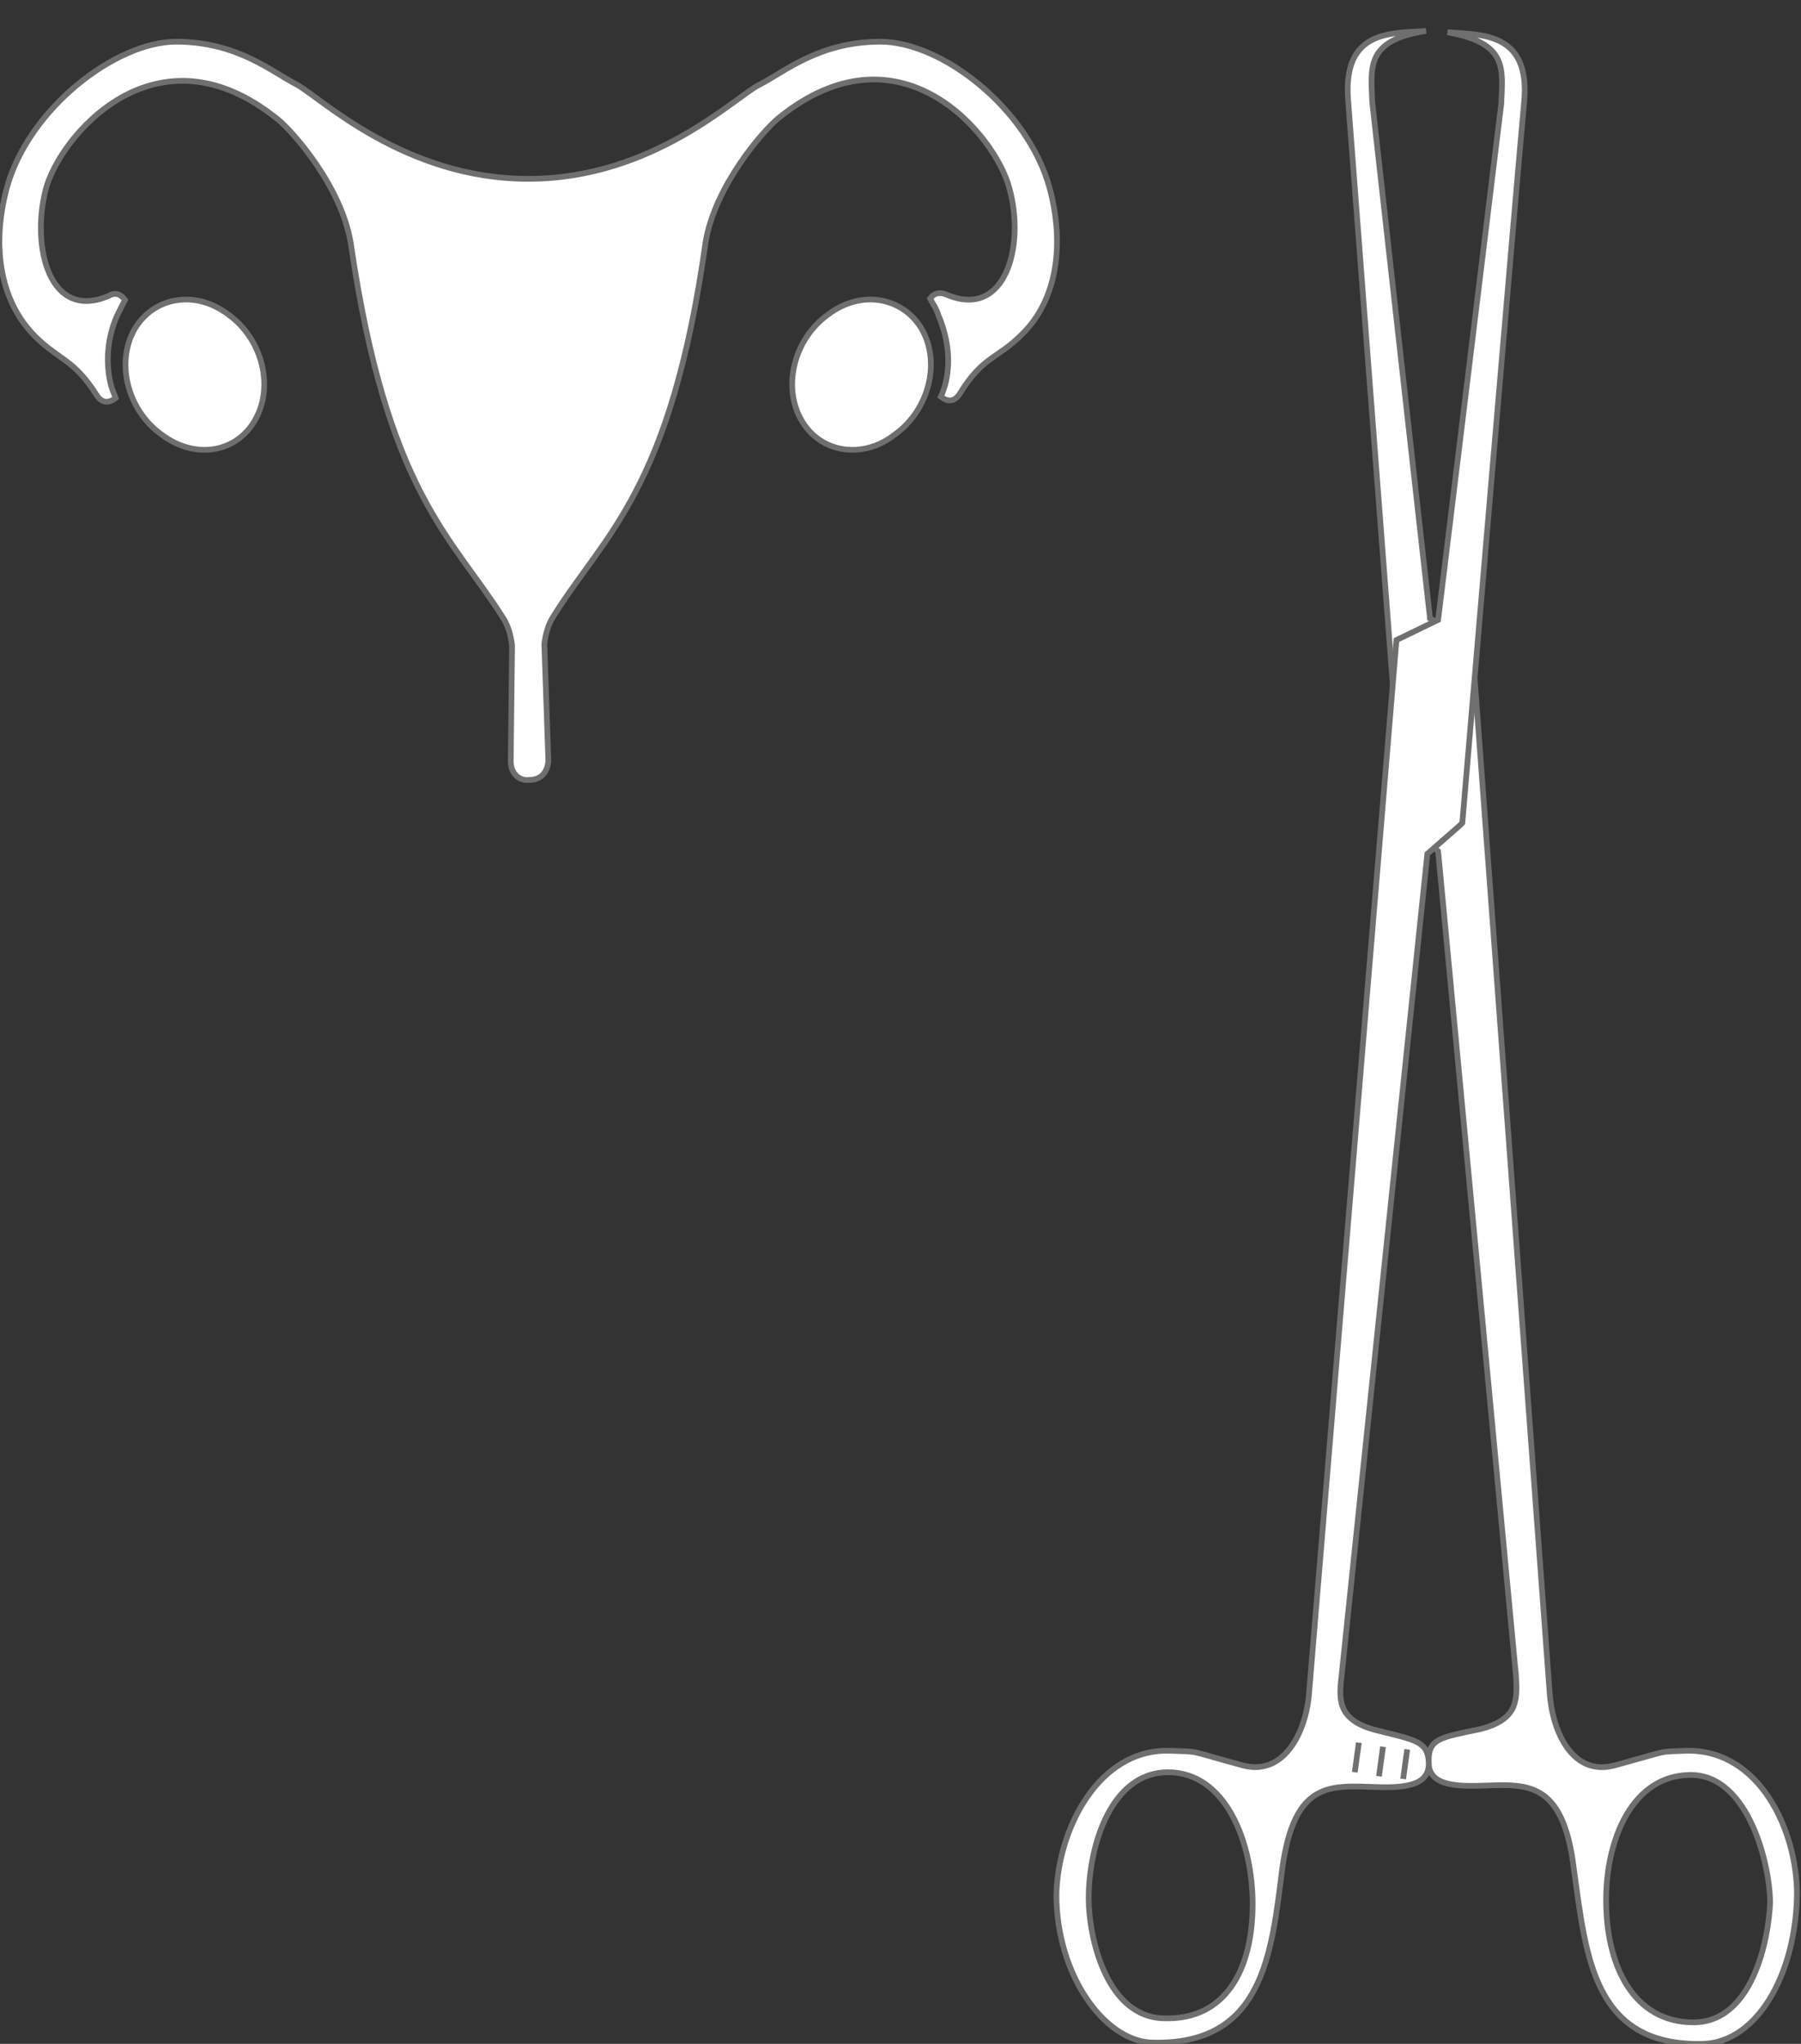
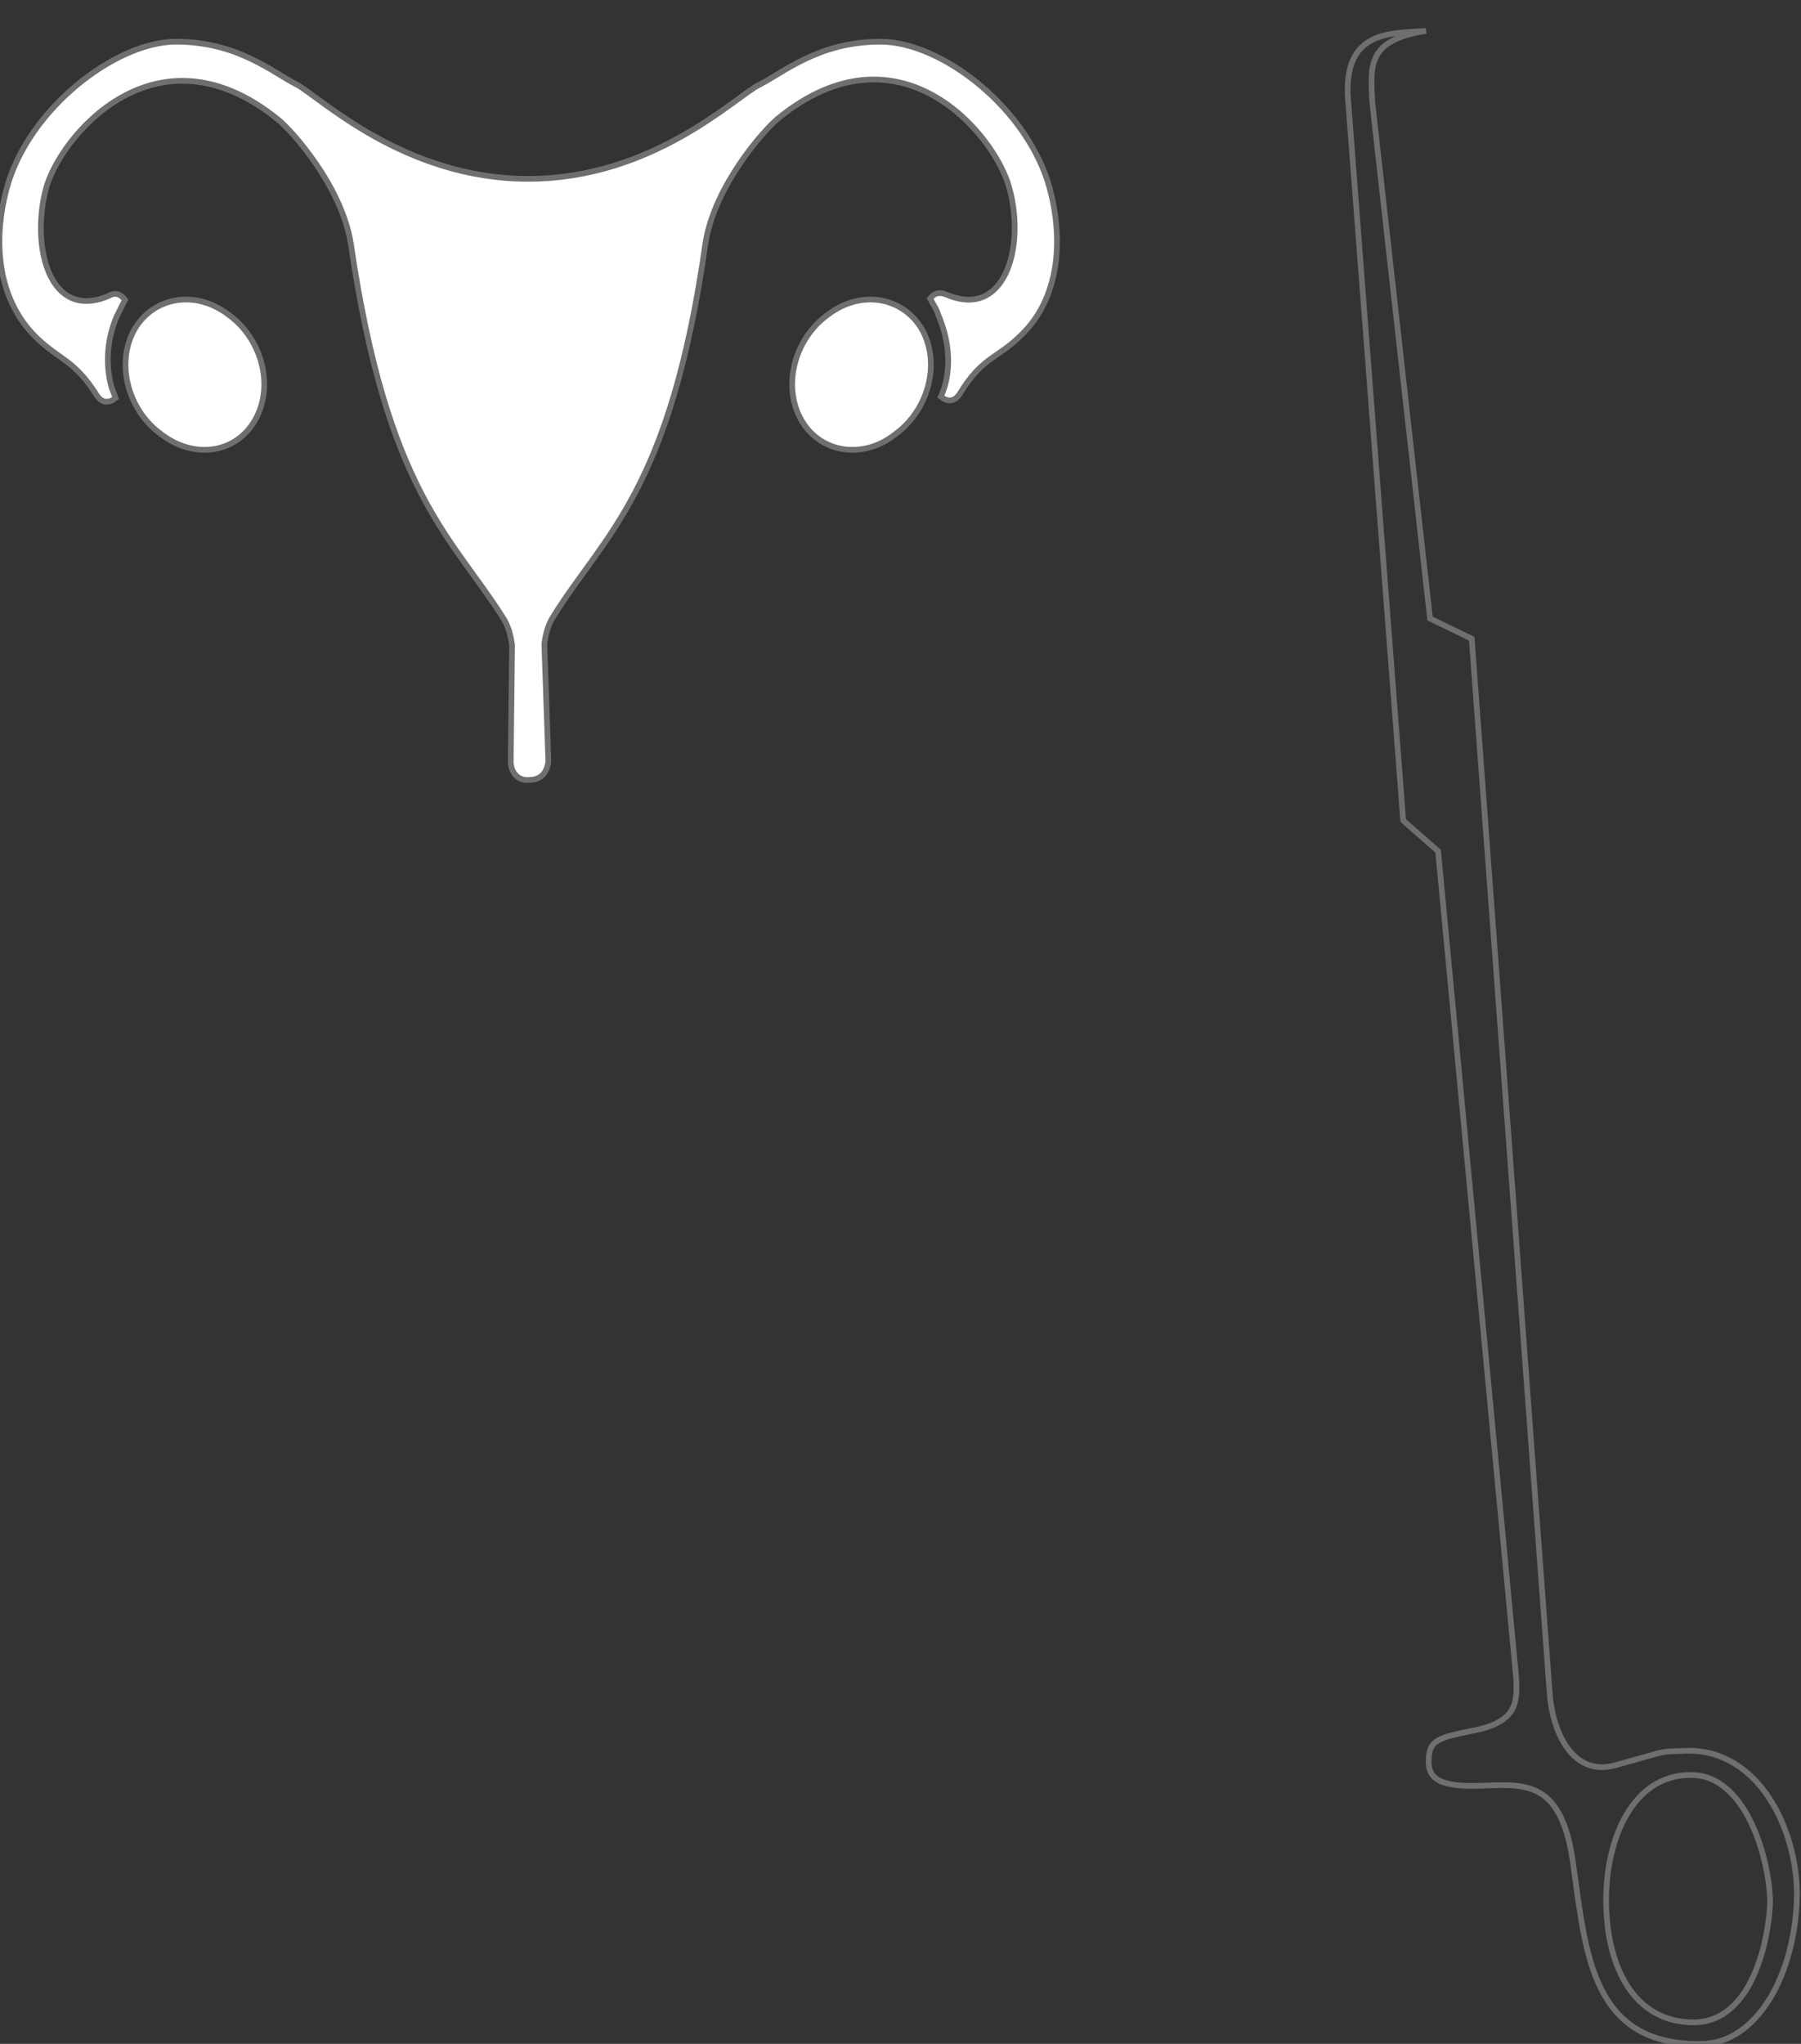
<svg xmlns="http://www.w3.org/2000/svg" id="Ebene_1" x="0px" y="0px" viewBox="0 0 134 152" style="enable-background:new 0 0 134 152;" xml:space="preserve" width="134" height="152">
  <rect x="0" y="0" width="134" height="152" fill="#333333" stroke="none" />
  <style type="text/css">
	.st0{fill:#FFFFFF;stroke:#6F6F6E;stroke-width:0.425;stroke-miterlimit:3.864;}
	.st1{fill:#FFFFFF;}
	.st2{fill:none;stroke:#6F6F6E;stroke-width:0.425;stroke-miterlimit:3.864;}
</style>
  <path class="st0" d="M59.6,31.2c-1.4-2.5-0.5-6,2-7.8c2.5-1.9,5.6-1.3,7,1.1c1.4,2.5,0.5,6-2,7.8C64.2,34.2,61,33.7,59.6,31.2  L59.6,31.2z" />
  <path class="st0" d="M78.1,14C76.5,8.1,70.1,3.1,65.5,3.1c-4.6,0-7.2,2.3-9,3.2c-1.8,0.9-7.9,7-17.2,7c-9.2,0-15.4-6-17.2-7  c-1.8-0.9-4.4-3.2-9-3.2C8.6,3.1,2.1,8.1,0.5,14c-1.1,4.1-0.6,8.3,2.1,11c1.8,1.8,2.9,1.7,4.6,4.4C7.6,30,8.1,30,8.6,29.6  c-0.1-0.3-0.2-0.5-0.3-0.8C7.8,27,8,25.1,8.7,23.5c0.2-0.4,0.4-0.8,0.6-1.2c-0.3-0.4-0.7-0.6-1.2-0.3c-4.4,1.9-5.8-3.6-4.7-7.9  c1-3.9,8.2-12.6,17.3-5.2c1,0.8,4.7,4.9,5.4,9.2c2.7,18.5,7.5,21.8,11.3,27.8c0.4,0.6,0.6,1.3,0.7,2.1L38,56.6c0,1,0.7,1.5,1.4,1.4  c0.7,0,1.3-0.4,1.4-1.4l-0.3-8.7c0.1-0.8,0.3-1.5,0.7-2.1c3.8-6.1,8.7-9.3,11.3-27.8c0.7-4.2,4.3-8.3,5.4-9.2  C67,1.4,74.1,10.1,75.1,14c1.2,4.3-0.3,9.8-4.7,7.9c-0.5-0.2-0.9-0.1-1.2,0.3c0.2,0.4,0.5,0.8,0.6,1.2c0.7,1.6,1,3.5,0.5,5.3  c-0.1,0.3-0.2,0.6-0.3,0.8c0.5,0.4,1,0.4,1.4-0.2c1.7-2.8,2.8-2.6,4.6-4.4C78.7,22.3,79.2,18.1,78.1,14L78.1,14z" />
  <path class="st0" d="M19,31.2c1.4-2.5,0.5-6-2-7.8c-2.5-1.9-5.6-1.3-7,1.1c-1.4,2.5-0.5,6,2,7.8C14.5,34.2,17.6,33.7,19,31.2  L19,31.2z" />
-   <path class="st1" d="M126.7,152c4-0.1,6.9-5.1,7-11.1c0-4.8-2.8-10.8-8.2-10.7c-2.3,0.1-1-0.1-5.4,1.1c-3.1,0.8-4.6-2.5-4.8-5.4  l-5.8-78.4l-3.1-1.5l-4.3-38.4c-0.1-2.6-0.5-4.6,4-5.3c-2.4,0.2-6.2-0.2-5.8,5.1c0.4,5.3,4.1,53.6,4.1,53.6l0.2,0.2l2.4,2.1  l5.8,61.4c0.1,1.8,0.1,3.2-2.7,3.9c-2.9,0.6-3.8,0.7-3.8,2.3c-0.1,1.6,1.3,2,3.9,1.9c3.3-0.1,6.1-0.5,6.9,6.2  C118,145.4,118.5,152.2,126.7,152L126.7,152z M126,150.4c-4.4,0-6.5-4.1-6.5-9.1c0-4.6,2-9.3,6.3-9.3c4.3,0,5.9,6.7,5.9,9.5  C131.6,144.2,130.4,150.4,126,150.4L126,150.4z" />
  <path class="st2" d="M126.7,152c4-0.1,6.9-5.1,7-11.1c0-4.8-2.8-10.8-8.2-10.7c-2.3,0.1-1-0.1-5.4,1.1c-3.1,0.8-4.6-2.5-4.8-5.4  l-5.8-78.4l-3.1-1.5l-4.3-38.4c-0.1-2.6-0.5-4.6,4-5.3c-2.4,0.2-6.2-0.2-5.8,5.1c0.4,5.3,4.1,53.6,4.1,53.6l0.2,0.2l2.4,2.1  l5.8,61.4c0.1,1.8,0.1,3.2-2.7,3.9c-2.9,0.6-3.8,0.7-3.8,2.3c-0.1,1.6,1.3,2,3.9,1.9c3.3-0.1,6.1-0.5,6.9,6.2  C118,145.4,118.5,152.2,126.7,152L126.7,152z M126,150.4c-4.4,0-6.5-4.1-6.5-9.1c0-4.6,2-9.3,6.3-9.3c4.3,0,5.9,6.7,5.9,9.5  C131.6,144.2,130.4,150.4,126,150.4L126,150.4z" />
-   <path class="st1" d="M95.4,139c0.9-6.6,3.6-6.2,7-6.1c2.6,0.1,4-0.3,3.9-1.9c-0.1-1.5-1-1.6-3.8-2.3c-2.9-0.7-2.9-2.2-2.7-3.9  l6.4-61.3l2.4-2.1l0.2-0.2c0,0,4.1-48.3,4.6-53.6c0.5-5.3-3.3-5-5.7-5.2c4.5,0.8,4.1,2.7,4,5.3L107,46.1l-3.1,1.5l-6.5,78.3  c-0.2,2.8-1.8,6.2-4.9,5.4c-4.4-1.2-3.1-1-5.4-1.1c-5.4-0.2-8.4,5.9-8.5,10.7c0,5.9,3.5,10.8,7,11C94,152.2,94.6,145.3,95.4,139  L95.4,139z M81,141.2c0-4,1.7-9.4,5.9-9.4c4.3,0,6.3,5.2,6.3,9.8c0,5-2.1,8.6-6.5,8.5C82.3,150.1,81,144,81,141.2L81,141.2z" />
-   <path class="st2" d="M95.4,139c0.9-6.6,3.6-6.2,7-6.1c2.6,0.1,4-0.3,3.9-1.9c-0.1-1.5-1-1.6-3.8-2.3c-2.9-0.7-2.9-2.2-2.7-3.9  l6.4-61.3l2.4-2.1l0.2-0.2c0,0,4.1-48.3,4.6-53.6c0.5-5.3-3.3-5-5.7-5.2c4.5,0.8,4.1,2.7,4,5.3L107,46.1l-3.1,1.5l-6.5,78.3  c-0.2,2.8-1.8,6.2-4.9,5.4c-4.4-1.2-3.1-1-5.4-1.1c-5.4-0.2-8.4,5.9-8.5,10.7c0,5.9,3.5,10.8,7,11C94,152.2,94.6,145.3,95.4,139  L95.4,139z M81,141.2c0-4,1.7-9.4,5.9-9.4c4.3,0,6.3,5.2,6.3,9.8c0,5-2.1,8.6-6.5,8.5C82.3,150.1,81,144,81,141.2L81,141.2z   M104.7,130.1l-0.3,2.2 M102.9,129.9l-0.3,2.2 M101.1,129.6l-0.3,2.2" />
</svg>